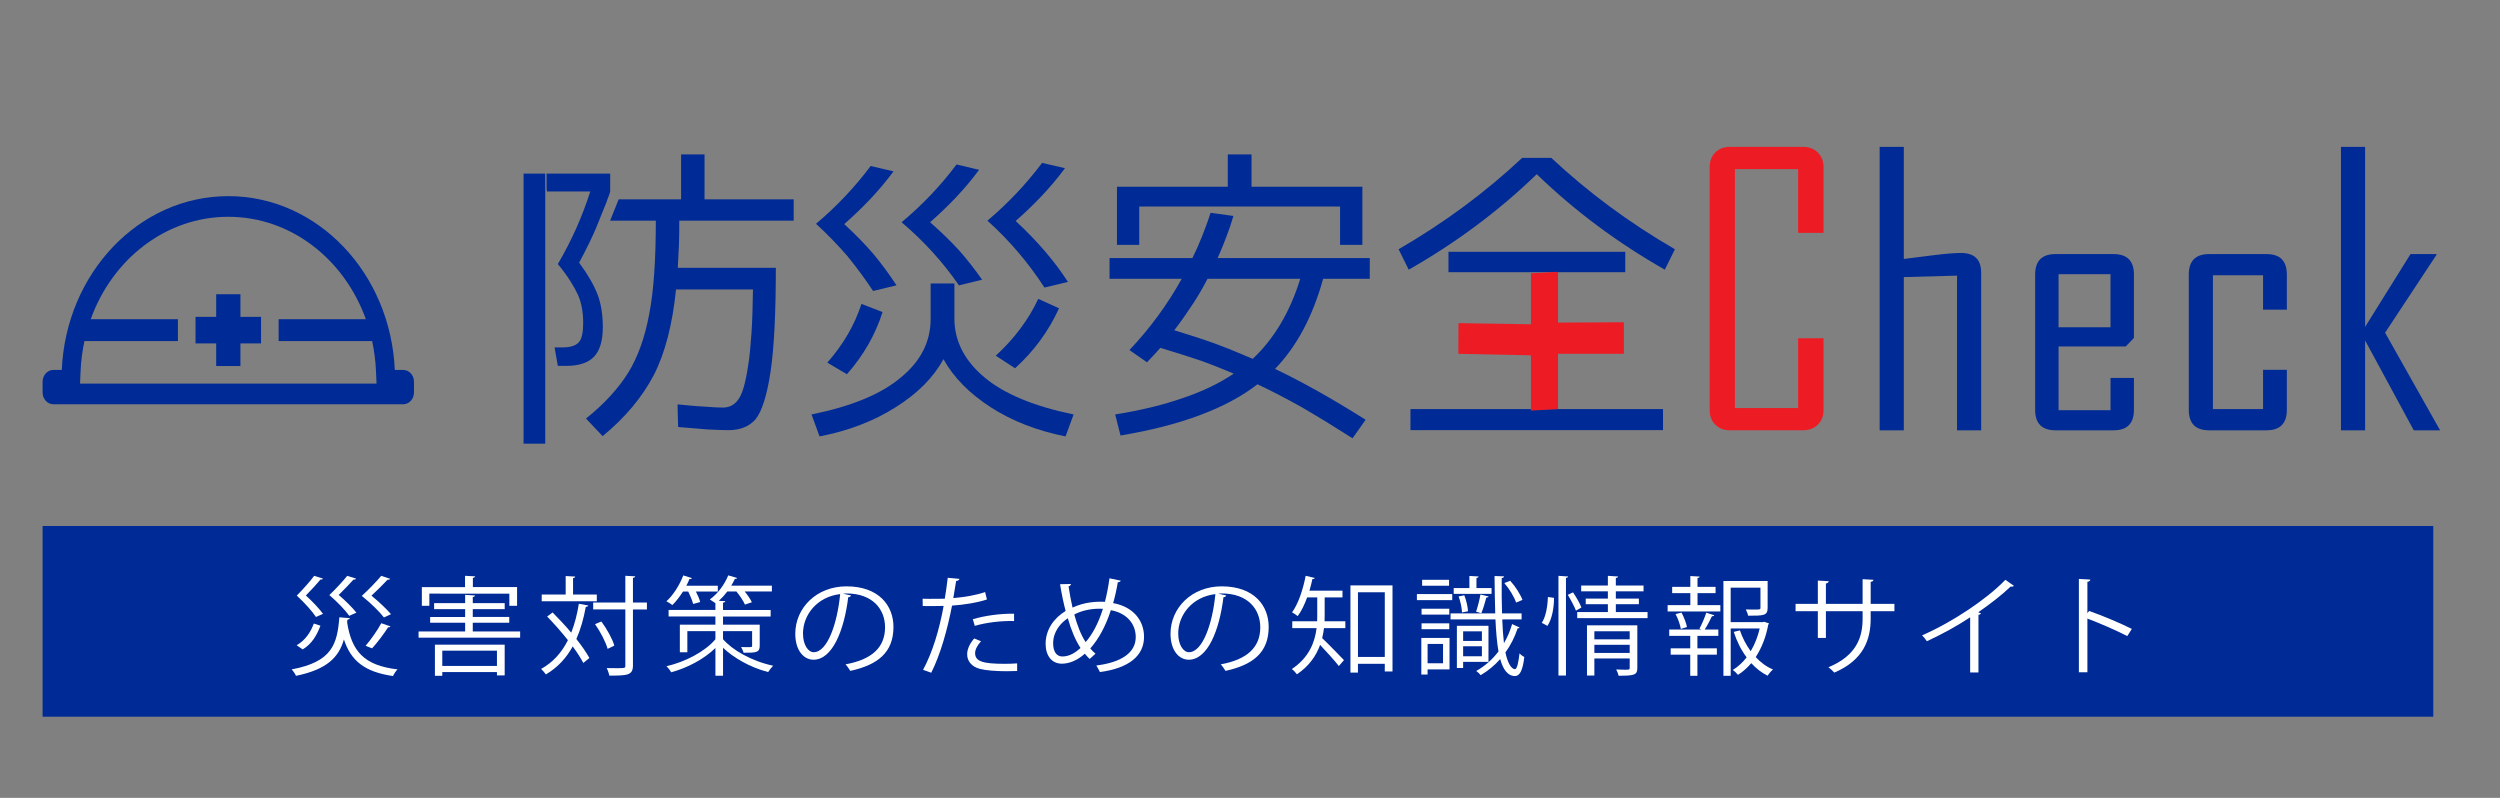
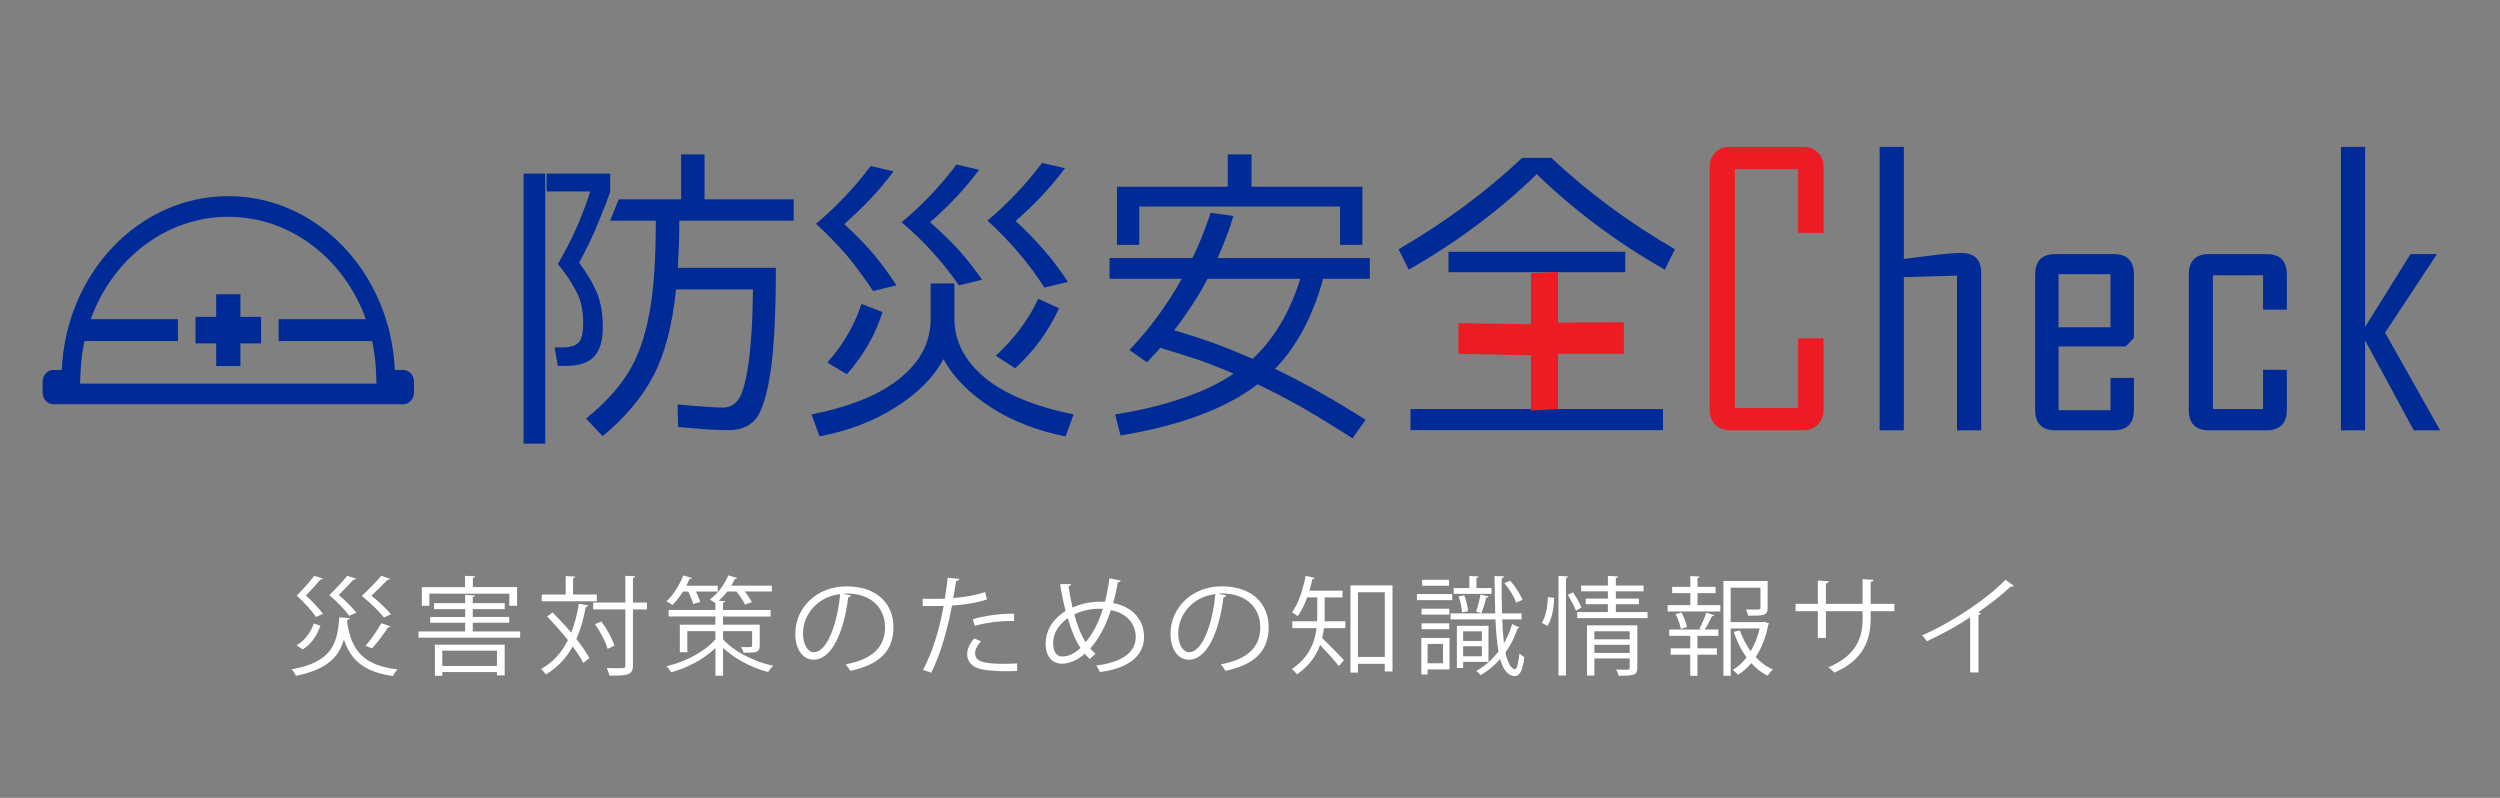
<svg xmlns="http://www.w3.org/2000/svg" version="1.1" x="0px" y="0px" width="141px" height="45px" viewBox="0 0 141 45" enable-background="new 0 0 141 45" xml:space="preserve">
  <rect x="0" y="0" width="141" height="45" fill="#808080" stroke="none" />
  <g id="レイヤー_1" display="none">
    <path display="inline" fill="#0071BC" d="M38.931,11.588h6.398v-1.194h-4.986V7.881h-1.312v2.513h-3.49l-0.482,1.194h2.56   c0,2.179-0.117,3.917-0.366,5.2c-0.249,1.353-0.648,2.441-1.18,3.302c-0.548,0.878-1.33,1.739-2.36,2.564l0.931,0.984   c1.263-1.037,2.21-2.178,2.858-3.408c0.632-1.229,1.047-2.828,1.247-4.795h4.304c-0.017,0.913-0.033,1.721-0.083,2.424   c-0.05,0.703-0.1,1.3-0.183,1.81c-0.15,1.001-0.332,1.633-0.565,1.933c-0.216,0.298-0.499,0.438-0.864,0.438   c-0.25,0-0.598-0.017-1.014-0.053c-0.415-0.018-0.93-0.07-1.512-0.123l0.033,1.265c0.665,0.053,1.229,0.105,1.695,0.141   c0.465,0.018,0.847,0.035,1.13,0.035c0.648,0,1.163-0.21,1.512-0.614c0.35-0.439,0.631-1.318,0.832-2.635   c0.2-1.336,0.299-3.285,0.299-5.833h-5.484c0.017-0.439,0.05-0.896,0.066-1.334C38.931,12.449,38.931,12.027,38.931,11.588z" />
    <path display="inline" fill="#0071BC" d="M56.001,20.354c1.113,0.931,2.775,1.616,4.985,2.073l-0.449,1.229   c-1.595-0.316-2.991-0.861-4.188-1.633c-1.196-0.773-2.078-1.669-2.642-2.688c-0.565,1.036-1.463,1.932-2.676,2.688   c-1.213,0.772-2.626,1.317-4.254,1.633l-0.448-1.229c2.243-0.457,3.905-1.143,5.001-2.073c1.114-0.913,1.662-2.002,1.662-3.285   v-1.967h1.33v1.967C54.322,18.316,54.888,19.423,56.001,20.354z M48.323,13.556c-0.532-0.615-1.113-1.212-1.745-1.792   c1.146-0.966,2.161-2.038,3.058-3.232l1.28,0.299c-0.416,0.563-0.864,1.089-1.313,1.564c-0.464,0.491-0.947,0.948-1.446,1.387   c0.615,0.563,1.164,1.124,1.646,1.687c0.482,0.579,0.897,1.16,1.279,1.739l-1.312,0.316C49.32,14.838,48.839,14.188,48.323,13.556z    M49.121,16.243l1.18,0.457c-0.398,1.264-1.063,2.424-1.993,3.478l-1.097-0.649C48.107,18.509,48.739,17.42,49.121,16.243z    M51.365,11.676c1.163-0.967,2.193-2.056,3.074-3.232l1.264,0.299c-0.416,0.562-0.864,1.089-1.313,1.564   c-0.449,0.474-0.931,0.93-1.429,1.37c0.598,0.527,1.147,1.053,1.629,1.581c0.481,0.544,0.897,1.089,1.279,1.634l-1.296,0.316   C53.691,13.924,52.627,12.748,51.365,11.676z M56.167,11.588c1.146-0.966,2.161-2.038,3.059-3.232l1.278,0.299   c-0.415,0.563-0.864,1.089-1.312,1.563c-0.465,0.492-0.948,0.949-1.446,1.388c1.197,1.106,2.177,2.249,2.925,3.407l-1.313,0.316   C58.46,13.942,57.396,12.695,56.167,11.588z M59.009,15.962l1.163,0.527c-0.582,1.282-1.413,2.406-2.459,3.355l-1.08-0.703   C57.663,18.193,58.46,17.139,59.009,15.962z" />
    <path display="inline" fill="#0071BC" d="M67.633,13.679c0.183-0.369,0.366-0.773,0.532-1.194c0.166-0.422,0.332-0.861,0.482-1.335   l1.279,0.175c-0.116,0.404-0.249,0.791-0.398,1.177s-0.299,0.773-0.482,1.177h8.508v1.159h-2.609   c-0.582,2.108-1.479,3.794-2.692,5.042c1.512,0.72,3.207,1.668,5.068,2.846l-0.731,1.037c-1.047-0.667-1.994-1.248-2.875-1.757   c-0.881-0.492-1.695-0.913-2.443-1.265c-1.745,1.353-4.304,2.301-7.662,2.863l-0.299-1.177c1.446-0.229,2.726-0.545,3.823-0.931   c1.097-0.369,2.027-0.826,2.808-1.352c-0.548-0.229-1.146-0.475-1.828-0.721c-0.681-0.229-1.446-0.475-2.277-0.72   c-0.167,0.193-0.315,0.351-0.432,0.474c-0.117,0.123-0.232,0.246-0.316,0.333l-0.98-0.685c1.146-1.212,2.127-2.547,2.925-3.987   h-4.039v-1.159H67.633z M77.139,12.94h-1.246v-2.143H64.658v2.143h-1.246v-3.25h6.198v-1.81h1.33v1.81h6.199V12.94z M73.665,14.838   H68.48c-0.249,0.474-0.515,0.949-0.831,1.423s-0.648,0.966-1.03,1.458c0.748,0.229,1.479,0.457,2.21,0.72   c0.714,0.264,1.446,0.563,2.177,0.878C72.186,18.21,73.083,16.718,73.665,14.838z" />
    <path display="inline" fill="#0071BC" d="M94.621,13.187l-0.566,1.142c-2.626-1.493-5.018-3.267-7.162-5.34   c-2.145,2.073-4.537,3.847-7.162,5.34l-0.566-1.142c2.577-1.493,4.87-3.197,6.914-5.112h1.629   C89.751,9.99,92.045,11.693,94.621,13.187z M87.557,22.128h6.398v1.177H79.83v-1.177 M81.957,14.469v-1.142h9.888v1.142" />
    <g display="inline">
      <path fill="#ED1C24" d="M101.404,23.182c0,0.33-0.107,0.601-0.324,0.811c-0.217,0.209-0.491,0.313-0.823,0.313h-4.095    c-0.331,0-0.602-0.104-0.813-0.313c-0.209-0.21-0.314-0.48-0.314-0.811V9.575c0-0.331,0.105-0.601,0.314-0.81    c0.211-0.209,0.481-0.314,0.813-0.314h4.095c0.332,0,0.606,0.105,0.823,0.314c0.217,0.209,0.324,0.479,0.324,0.81v3.688h-1.422    V9.696h-3.535V23.06h3.535v-3.9h1.422V23.182z" />
      <path fill="#0071BC" d="M110.223,24.306h-1.352v-8.652l-2.977,0.081v8.571h-1.352V8.45h1.352v6.271    c0.535-0.067,1.07-0.135,1.605-0.203c0.677-0.088,1.209-0.132,1.595-0.132c0.752,0,1.128,0.368,1.128,1.104V24.306z" />
      <path fill="#0071BC" d="M118.766,23.16c0,0.764-0.379,1.146-1.138,1.146h-3.251c-0.758,0-1.138-0.382-1.138-1.146v-7.567    c0-0.763,0.38-1.145,1.138-1.145h3.251c0.759,0,1.138,0.381,1.138,1.145v3.546l-0.457,0.476h-3.759v3.567h2.905v-1.804h1.311    V23.16z M117.455,18.541v-2.968h-2.905v2.968H117.455z" />
      <path fill="#0071BC" d="M127.318,23.16c0,0.764-0.379,1.146-1.137,1.146h-3.211c-0.758,0-1.138-0.382-1.138-1.146v-7.567    c0-0.763,0.38-1.145,1.138-1.145h3.211c0.758,0,1.137,0.381,1.137,1.145v1.965h-1.33v-1.925h-2.805v7.487h2.805v-2.198h1.33V23.16    z" />
-       <path fill="#0071BC" d="M135.893,24.306h-1.473l-2.723-5.025v5.025h-1.352V8.45h1.352v10.071l2.54-4.073h1.452v0.041l-2.875,4.356    L135.893,24.306z" />
    </g>
    <polygon display="inline" fill="#ED1C24" points="91.766,17.269 88.082,17.289 88.082,14.447 86.567,14.53 86.567,17.382    82.515,17.319 82.508,19.036 86.567,19.119 86.567,22.211 88.082,22.128 88.082,19.036 91.766,19.036  " />
    <polygon display="inline" fill="#0071BC" points="31.43,8.954 30.222,8.954 30.222,24.061 31.435,24.061 31.435,10.043  " />
    <path display="inline" fill="#0071BC" d="M31.526,9.954h2.425c-0.442,1.386-1.037,2.741-1.815,4.062   c0.29,0.339,0.519,0.662,0.702,0.952c0.184,0.291,0.321,0.548,0.427,0.773c0.198,0.451,0.29,0.968,0.29,1.564   c0,0.532-0.076,0.902-0.244,1.08c-0.167,0.193-0.473,0.29-0.9,0.29h-0.457l0.183,1.033h0.489c0.702,0,1.22-0.177,1.54-0.516   c0.321-0.338,0.488-0.887,0.488-1.645c0-0.677-0.091-1.29-0.29-1.822c-0.199-0.515-0.534-1.111-1.037-1.789   c0.183-0.338,0.366-0.693,0.548-1.064c0.184-0.371,0.366-0.774,0.534-1.209l0.442-1.097c0.045-0.145,0.092-0.258,0.137-0.371   c0.03-0.096,0.062-0.177,0.076-0.241v-1h-3.558c0,0.278,0,0.549,0,0.804" />
    <g display="inline">
      <path fill="#0071BC" d="M23.489,19.937h-0.47c-0.236-5.413-4.315-9.721-9.314-9.721s-9.078,4.308-9.313,9.721H3.92    c-0.331,0-0.603,0.296-0.603,0.66v0.601c0,0.364,0.271,0.66,0.603,0.66h19.569c0.332,0,0.603-0.296,0.603-0.66v-0.601    C24.092,20.233,23.821,19.937,23.489,19.937z M5.414,20.703l0.031-0.711c0.025-0.573,0.099-1.131,0.215-1.67h5.229V17.1H6.01    c1.211-3.37,4.206-5.729,7.695-5.729c3.489,0,6.483,2.358,7.695,5.729h-4.879v1.222h5.229c0.116,0.539,0.19,1.097,0.215,1.67    l0.031,0.711H5.414z" />
      <polygon fill="#0071BC" points="15.538,16.968 14.383,16.968 14.383,15.703 13.027,15.703 13.027,16.968 11.872,16.968     11.872,18.453 13.027,18.453 13.027,19.719 14.383,19.719 14.383,18.453 15.538,18.453   " />
    </g>
    <rect x="3.318" y="28.666" display="inline" fill="#0071BC" width="133.722" height="10.668" />
    <g display="inline">
      <path fill="#FFFFFF" d="M20.508,33.246c-0.006,0.042-0.051,0.078-0.133,0.084l-0.02,0.145c0.249,1.606,0.942,2.416,2.825,2.632    c-0.095,0.091-0.204,0.258-0.254,0.372c-1.591-0.229-2.361-0.857-2.749-2.045c-0.28,0.971-0.917,1.673-2.686,2.033    c-0.044-0.108-0.152-0.27-0.242-0.36c2.265-0.419,2.552-1.403,2.672-2.908L20.508,33.246z M17.53,34.758    c0.483-0.271,0.795-0.744,0.96-1.212l0.369,0.12c-0.185,0.504-0.471,1.02-0.993,1.325L17.53,34.758z M19.006,31.039    c-0.025,0.055-0.089,0.055-0.14,0.049c-0.172,0.209-0.521,0.594-0.821,0.893c0.369,0.33,0.764,0.75,0.961,1.025l-0.395,0.174    c-0.21-0.317-0.63-0.785-1.075-1.193c0.362-0.365,0.763-0.814,0.973-1.104L19.006,31.039z M20.858,31.039    c-0.013,0.03-0.044,0.055-0.096,0.055c-0.013,0-0.025,0-0.044-0.006c-0.172,0.197-0.534,0.569-0.833,0.863    c0.382,0.317,0.783,0.725,0.993,0.989l-0.401,0.174c-0.216-0.306-0.655-0.768-1.113-1.157c0.375-0.359,0.782-0.798,0.999-1.074    L20.858,31.039z M22.767,31.051c-0.025,0.043-0.083,0.055-0.146,0.049c-0.191,0.203-0.579,0.594-0.904,0.893    c0.414,0.33,0.859,0.756,1.095,1.032l-0.395,0.186c-0.242-0.317-0.732-0.798-1.241-1.205c0.407-0.372,0.853-0.833,1.088-1.122    L22.767,31.051z M22.786,33.708c-0.032,0.042-0.083,0.054-0.133,0.048c-0.235,0.365-0.604,0.857-0.897,1.176    c-0.089-0.024-0.273-0.114-0.362-0.145c0.292-0.336,0.668-0.869,0.878-1.26L22.786,33.708z" />
      <path fill="#FFFFFF" d="M27.384,33.99h2.653v0.348h-5.688V33.99h2.608v-0.486h-1.959V33.18h1.959v-0.438H25.22v-0.336h1.737    v-0.461l0.554,0.035c-0.006,0.043-0.038,0.072-0.127,0.084v0.342h1.788v0.336h-1.788v0.438h2.042v0.324h-2.042V33.99z     M24.953,31.879v0.678h-0.42v-1.043h2.417v-0.631l0.566,0.031c-0.006,0.041-0.044,0.071-0.127,0.084v0.516h2.475v1.043h-0.433    v-0.678H24.953z M25.265,36.467v-1.739h3.907v1.715h-0.433v-0.187h-3.061v0.211H25.265z M28.739,35.063h-3.061v0.852h3.061V35.063    z" />
      <path fill="#FFFFFF" d="M31.847,32.928c0.344,0.342,0.713,0.738,1.043,1.128c0.191-0.479,0.331-1.02,0.426-1.613l0.528,0.097    c-0.013,0.047-0.057,0.071-0.14,0.078c-0.121,0.665-0.292,1.265-0.528,1.793c0.312,0.389,0.566,0.761,0.731,1.061l-0.343,0.275    c-0.134-0.264-0.344-0.581-0.592-0.923c-0.363,0.659-0.853,1.182-1.502,1.565c-0.057-0.09-0.185-0.229-0.267-0.307    c0.662-0.365,1.152-0.911,1.501-1.606c-0.362-0.456-0.776-0.924-1.164-1.319L31.847,32.928z M34.322,31.927v0.378h-3.086v-0.378    h1.343v-1.031l0.534,0.03c-0.006,0.041-0.038,0.072-0.121,0.084v0.917H34.322z M37.128,32.377v0.383h-0.783v3.131    c0,0.552-0.324,0.564-1.323,0.564c-0.019-0.115-0.083-0.301-0.146-0.42c0.21,0.006,0.401,0.006,0.56,0.006    c0.464,0,0.483,0,0.483-0.145V32.76h-1.801v-0.383h1.801v-1.494l0.554,0.031c-0.013,0.047-0.044,0.077-0.127,0.084v1.379H37.128z     M34.577,33.432c0.312,0.42,0.624,0.984,0.725,1.35l-0.375,0.18c-0.102-0.371-0.401-0.953-0.706-1.379L34.577,33.432z" />
      <path fill="#FFFFFF" d="M41.383,33.972v0.45c0.502,0.582,1.559,1.217,2.806,1.48c-0.089,0.09-0.216,0.252-0.28,0.354    c-1.069-0.275-1.973-0.833-2.526-1.354v1.56h-0.426v-1.548c-0.637,0.618-1.565,1.109-2.476,1.355    c-0.057-0.103-0.178-0.258-0.267-0.336c1.063-0.245,2.164-0.821,2.743-1.505v-0.456h-1.572v1.182h-0.42v-1.542h1.992v-0.455    h-2.622v-0.365h2.622v-0.379c-0.083-0.06-0.223-0.149-0.312-0.209c0.414-0.295,0.814-0.804,1.031-1.344l0.497,0.145    c-0.013,0.041-0.064,0.054-0.127,0.054c-0.057,0.126-0.127,0.251-0.204,0.378h2.278v0.323h-1.521    c0.165,0.204,0.324,0.438,0.401,0.601l-0.388,0.131c-0.083-0.197-0.28-0.491-0.478-0.731h-0.509    c-0.146,0.192-0.312,0.372-0.478,0.522l0.363,0.018c-0.006,0.048-0.044,0.072-0.127,0.084v0.408h2.666v0.365h-2.666v0.455h2.055    v1.176c0,0.391-0.216,0.391-0.904,0.391c-0.025-0.103-0.089-0.223-0.14-0.318c0.127,0,0.242,0.006,0.337,0.006    c0.255,0,0.28,0,0.28-0.078v-0.815H41.383z M39.709,32.455c-0.044-0.18-0.159-0.463-0.273-0.696h-0.292    c-0.185,0.288-0.388,0.558-0.598,0.756c-0.083-0.065-0.229-0.162-0.331-0.21c0.369-0.33,0.732-0.894,0.942-1.445l0.483,0.15    c-0.013,0.035-0.057,0.06-0.134,0.048c-0.051,0.126-0.114,0.251-0.178,0.378h1.762v0.323h-1.228    c0.108,0.204,0.204,0.433,0.242,0.588L39.709,32.455z" />
      <path fill="#FFFFFF" d="M48.544,31.98c-0.025,0.055-0.076,0.096-0.159,0.096c-0.229,1.865-0.891,3.49-1.947,3.49    c-0.535,0-1.018-0.504-1.018-1.451c0-1.439,1.19-2.645,2.863-2.645c1.839,0,2.634,1.098,2.634,2.268    c0,1.427-0.878,2.116-2.418,2.452c-0.057-0.096-0.166-0.258-0.267-0.366c1.463-0.264,2.214-0.936,2.214-2.068    c0-0.989-0.675-1.889-2.164-1.889c-0.063,0-0.134,0.006-0.191,0.012L48.544,31.98z M47.933,31.902    c-1.285,0.15-2.081,1.152-2.081,2.201c0,0.642,0.293,1.043,0.598,1.043C47.221,35.146,47.774,33.546,47.933,31.902z" />
      <path fill="#FFFFFF" d="M56.145,32.203c-0.541,0.18-1.26,0.293-1.953,0.342c-0.267,1.373-0.655,2.74-1.165,3.748l-0.458-0.162    c0.521-0.966,0.903-2.207,1.151-3.568c-0.127,0.006-0.979,0.012-1.17,0.006l-0.006-0.408c0.102,0.007,0.235,0.007,0.382,0.007    c0.057,0,0.693,0,0.859-0.007c0.063-0.383,0.127-0.803,0.166-1.169l0.655,0.06c-0.006,0.066-0.096,0.115-0.185,0.121    c-0.038,0.264-0.102,0.587-0.159,0.953c0.624-0.055,1.253-0.156,1.782-0.336L56.145,32.203z M57.838,36.197    c-0.191,0.006-0.388,0.012-0.585,0.012c-0.598,0-1.165-0.043-1.508-0.133c-0.452-0.119-0.712-0.432-0.706-0.827    c0.006-0.264,0.127-0.563,0.395-0.87l0.382,0.156c-0.223,0.246-0.331,0.48-0.331,0.666c0,0.474,0.484,0.594,1.642,0.594    c0.235,0,0.478-0.006,0.713-0.023V36.197z M55.356,33.307c0.655-0.198,1.559-0.324,2.31-0.307v0.408    c-0.719-0.018-1.553,0.078-2.202,0.27L55.356,33.307z" />
      <path fill="#FFFFFF" d="M63.632,31.153c-0.013,0.054-0.083,0.078-0.166,0.09c-0.07,0.414-0.159,0.81-0.261,1.163    c1.113,0.198,1.73,0.96,1.73,1.883c0,1.068-0.859,1.752-2.469,1.967c-0.063-0.125-0.134-0.258-0.204-0.365    c1.406-0.174,2.208-0.713,2.208-1.589c0-0.726-0.49-1.337-1.394-1.499c-0.299,0.924-0.706,1.637-1.152,2.135    c0.083,0.107,0.191,0.203,0.293,0.293l-0.325,0.295c-0.095-0.09-0.185-0.187-0.273-0.295c-0.414,0.373-0.865,0.559-1.292,0.559    c-0.56,0-0.904-0.45-0.904-1.104c0-0.816,0.478-1.445,1.12-1.842c-0.121-0.455-0.223-0.953-0.312-1.492l0.611-0.012    c-0.006,0.053-0.044,0.113-0.134,0.131c0.064,0.414,0.134,0.816,0.223,1.188c0.7-0.33,1.374-0.33,1.661-0.33    c0.051,0,0.108,0,0.152,0.006c0.102-0.395,0.191-0.839,0.255-1.313L63.632,31.153z M61.379,34.913    c-0.287-0.438-0.522-0.995-0.713-1.661c-0.401,0.264-0.821,0.738-0.821,1.403c0,0.426,0.172,0.731,0.516,0.731    C60.756,35.387,61.093,35.171,61.379,34.913z M61.666,34.584c0.382-0.438,0.713-1.05,0.967-1.859    c-0.07-0.006-0.153-0.006-0.223-0.006c-0.49,0.006-0.967,0.107-1.381,0.324C61.195,33.643,61.398,34.176,61.666,34.584z" />
      <path fill="#FFFFFF" d="M69.533,31.98c-0.025,0.055-0.076,0.096-0.159,0.096c-0.229,1.865-0.891,3.49-1.947,3.49    c-0.535,0-1.018-0.504-1.018-1.451c0-1.439,1.19-2.645,2.863-2.645c1.839,0,2.634,1.098,2.634,2.268    c0,1.427-0.878,2.116-2.418,2.452c-0.057-0.096-0.166-0.258-0.267-0.366c1.463-0.264,2.214-0.936,2.214-2.068    c0-0.989-0.675-1.889-2.164-1.889c-0.063,0-0.134,0.006-0.191,0.012L69.533,31.98z M68.922,31.902    c-1.285,0.15-2.081,1.152-2.081,2.201c0,0.642,0.293,1.043,0.598,1.043C68.21,35.146,68.764,33.546,68.922,31.902z" />
      <path fill="#FFFFFF" d="M75.035,32.089v1.025c0,0.096,0,0.204-0.006,0.306h1.165v0.384h-1.197    c-0.019,0.181-0.057,0.366-0.102,0.558c0.306,0.282,1.037,1.037,1.222,1.229l-0.286,0.33c-0.203-0.265-0.713-0.827-1.05-1.182    c-0.216,0.6-0.611,1.182-1.298,1.644c-0.057-0.084-0.204-0.24-0.286-0.295c0.967-0.641,1.292-1.498,1.387-2.284h-1.362V33.42    h1.394c0.006-0.107,0.006-0.21,0.006-0.312v-1.02h-0.566c-0.146,0.401-0.324,0.773-0.528,1.044    c-0.077-0.061-0.223-0.162-0.318-0.211c0.344-0.461,0.611-1.253,0.764-2.039l0.509,0.121c-0.013,0.041-0.057,0.06-0.133,0.06    c-0.045,0.216-0.102,0.432-0.166,0.647h1.851v0.378H75.035z M76.479,31.417h2.355v4.804H78.4v-0.426h-1.502v0.492h-0.42V31.417z     M76.898,35.411H78.4v-3.61h-1.502V35.411z" />
      <path fill="#FFFFFF" d="M82.171,31.902v0.336h-1.979v-0.336H82.171z M82.018,34.35v1.757H80.79v0.288h-0.351V34.35H82.018z     M82.006,32.719v0.33h-1.553v-0.33H82.006z M80.453,33.863v-0.329h1.553v0.329H80.453z M81.992,31.105v0.33h-1.508v-0.33H81.992z     M81.655,34.686H80.79v1.079h0.865V34.686z M84.971,33.318c0.02,0.492,0.051,0.941,0.096,1.325    c0.19-0.324,0.344-0.678,0.457-1.067l0.414,0.191c-0.013,0.036-0.051,0.049-0.107,0.049c-0.16,0.491-0.395,0.947-0.682,1.343    c0.115,0.546,0.313,0.936,0.541,0.936c0.108,0,0.191-0.39,0.248-0.882c0.076,0.084,0.191,0.168,0.268,0.204    c-0.083,0.708-0.236,1.062-0.528,1.062c-0.395,0-0.661-0.359-0.821-0.947c-0.318,0.359-0.693,0.666-1.094,0.899    c-0.051-0.066-0.166-0.175-0.248-0.233c0.471-0.265,0.896-0.631,1.247-1.092c-0.089-0.492-0.14-1.104-0.172-1.787h-2.514v-0.336    h2.501c-0.02-0.642-0.032-1.35-0.039-2.087l0.529,0.019c0,0.047-0.039,0.084-0.128,0.096c-0.007,0.701,0,1.367,0.019,1.973h1.096    v0.336H84.971z M84.373,31.566v0.324h-2.119v-0.324h0.878V30.89l0.515,0.03c-0.006,0.041-0.037,0.071-0.121,0.084v0.563H84.373z     M84.201,35.688h-1.42v0.342h-0.35v-2.357h1.77V35.688z M82.846,31.969c0.114,0.281,0.197,0.654,0.209,0.894l-0.337,0.065    c-0.007-0.239-0.083-0.605-0.19-0.893L82.846,31.969z M83.832,33.984h-1.051v0.533h1.051V33.984z M82.781,35.375h1.051v-0.558    h-1.051V35.375z M84.207,32.035c-0.013,0.035-0.058,0.06-0.127,0.06c-0.064,0.246-0.179,0.636-0.28,0.876l-0.293-0.084    c0.089-0.264,0.197-0.684,0.242-0.96L84.207,32.035z M85.416,31.159c0.293,0.317,0.572,0.762,0.688,1.067l-0.357,0.15    c-0.102-0.313-0.375-0.762-0.661-1.092L85.416,31.159z" />
      <path fill="#FFFFFF" d="M87.863,32.113c0,0.533-0.108,1.181-0.369,1.564c-0.236-0.132-0.273-0.15-0.318-0.168    c0.229-0.33,0.331-0.941,0.344-1.445L87.863,32.113z M88.111,30.883l0.541,0.037c-0.007,0.041-0.039,0.071-0.121,0.078v5.45h-0.42    V30.883z M89.091,32.826c-0.089-0.228-0.286-0.605-0.458-0.881l0.293-0.139c0.185,0.27,0.388,0.624,0.471,0.846L89.091,32.826z     M91.324,32.904H93.1v0.342h-3.938v-0.342h1.718v-0.438h-1.24v-0.313h1.24v-0.407h-1.495v-0.323h1.495v-0.541l0.572,0.037    c-0.006,0.041-0.037,0.071-0.127,0.084v0.42h1.553v0.323h-1.553v0.407h1.292v0.313h-1.292V32.904z M92.527,33.648v2.381    c0,0.389-0.166,0.432-1.051,0.432c-0.019-0.103-0.076-0.246-0.133-0.348c0.178,0.006,0.344,0.012,0.465,0.012    c0.26,0,0.292,0,0.292-0.096v-0.534h-1.979v0.953h-0.413v-2.8H92.527z M92.101,33.978h-1.979v0.45h1.979V33.978z M90.121,35.189    h1.979v-0.456h-1.979V35.189z" />
      <path fill="#FFFFFF" d="M95.891,31.85v0.671h1.279v0.354h-2.953v-0.354h1.272V31.85h-1.019v-0.349h1.019v-0.605l0.522,0.03    c-0.007,0.041-0.039,0.072-0.121,0.078v0.497h1.012v0.349H95.891z M95.998,33.834c0.135-0.24,0.299-0.636,0.383-0.894l0.451,0.144    c-0.02,0.036-0.063,0.055-0.134,0.055c-0.102,0.209-0.261,0.527-0.407,0.743h0.764v0.354h-1.171v0.695h1.089v0.354h-1.089v1.182    h-0.401v-1.182h-1.094v-0.354h1.094v-0.695h-1.176v-0.354h1.807L95.998,33.834z M94.955,33.846    c-0.031-0.216-0.152-0.563-0.293-0.828l0.331-0.083c0.14,0.258,0.267,0.6,0.306,0.81L94.955,33.846z M99.625,33.45l0.268,0.09    c-0.013,0.036-0.025,0.054-0.045,0.078c-0.114,0.636-0.35,1.265-0.699,1.805c0.279,0.3,0.604,0.54,0.967,0.69    c-0.102,0.084-0.235,0.239-0.299,0.348c-0.344-0.168-0.648-0.408-0.916-0.702c-0.217,0.252-0.459,0.474-0.744,0.653    c-0.07-0.09-0.191-0.203-0.293-0.27c0.299-0.186,0.56-0.426,0.775-0.707c-0.312-0.414-0.553-0.906-0.719-1.422l0.344-0.084    c0.141,0.414,0.35,0.815,0.604,1.164c0.235-0.391,0.401-0.828,0.503-1.271h-1.623v2.645h-0.406v-5.295h2.475v1.504    c0,0.433-0.229,0.433-1.095,0.433c-0.013-0.103-0.076-0.246-0.127-0.349c0.165,0,0.324,0.007,0.445,0.007    c0.351,0,0.376,0,0.376-0.097v-1.127h-1.668v1.926h1.801L99.625,33.45z" />
      <path fill="#FFFFFF" d="M106.908,32.856h-1.33v0.413c0,1.146-0.375,2.31-2.036,3.018c-0.083-0.097-0.216-0.217-0.331-0.301    c1.616-0.659,1.915-1.727,1.915-2.71v-0.42h-2.056v1.493h-0.451v-1.493h-1.247v-0.407h1.247v-1.302l0.611,0.036    c-0.007,0.06-0.064,0.113-0.16,0.125v1.141h2.056v-1.38l0.61,0.036c-0.006,0.054-0.057,0.102-0.158,0.113v1.23h1.33V32.856z" />
      <path fill="#FFFFFF" d="M113.593,31.441c-0.025,0.029-0.063,0.048-0.121,0.048c-0.019,0-0.038,0-0.063-0.007    c-0.49,0.469-1.196,1.014-1.813,1.434c0.051,0.019,0.127,0.055,0.153,0.066c-0.014,0.035-0.07,0.072-0.141,0.078v3.22h-0.465    v-3.082c-0.674,0.45-1.553,0.936-2.424,1.337c-0.064-0.096-0.178-0.246-0.268-0.33c1.737-0.755,3.64-2.038,4.664-3.1    L113.593,31.441z" />
      <path fill="#FFFFFF" d="M119.934,34.248c-0.649-0.33-1.54-0.721-2.234-0.979v2.999h-0.477v-5.211l0.643,0.036    c-0.006,0.065-0.057,0.107-0.166,0.125v1.752l0.096-0.127c0.745,0.258,1.73,0.672,2.393,1.002L119.934,34.248z" />
    </g>
  </g>
  <g id="レイヤー_2">
    <path fill="#002B96" d="M38.311,12.446h6.453v-1.204h-5.028V8.708h-1.323v2.534h-3.519l-0.486,1.204h2.58   c0,2.197-0.117,3.95-0.368,5.244c-0.251,1.364-0.654,2.461-1.19,3.33c-0.553,0.886-1.34,1.753-2.38,2.586l0.938,0.992   c1.274-1.046,2.23-2.197,2.883-3.438c0.637-1.239,1.056-2.852,1.256-4.834h4.34c-0.017,0.92-0.033,1.736-0.083,2.444   s-0.102,1.311-0.185,1.825c-0.151,1.009-0.334,1.647-0.569,1.949c-0.217,0.301-0.502,0.442-0.872,0.442   c-0.251,0-0.602-0.018-1.022-0.054c-0.419-0.017-0.938-0.071-1.523-0.124l0.033,1.275c0.67,0.054,1.239,0.107,1.709,0.141   c0.469,0.02,0.854,0.037,1.139,0.037c0.654,0,1.173-0.212,1.524-0.62c0.352-0.443,0.637-1.328,0.839-2.656   c0.202-1.347,0.301-3.313,0.301-5.882h-5.53c0.017-0.443,0.051-0.903,0.067-1.345C38.311,13.314,38.311,12.889,38.311,12.446z" />
    <path fill="#002B96" d="M55.525,21.285c1.122,0.938,2.798,1.63,5.026,2.09l-0.453,1.239c-1.608-0.319-3.016-0.867-4.223-1.646   c-1.205-0.779-2.094-1.683-2.664-2.71c-0.57,1.044-1.475,1.947-2.698,2.71c-1.223,0.779-2.647,1.327-4.291,1.646l-0.452-1.239   c2.263-0.46,3.938-1.152,5.043-2.09c1.124-0.921,1.676-2.019,1.676-3.312v-1.984h1.34v1.984   C53.831,19.23,54.4,20.346,55.525,21.285z M47.782,14.43c-0.536-0.62-1.122-1.222-1.759-1.808c1.155-0.973,2.179-2.054,3.083-3.259   l1.29,0.301c-0.419,0.567-0.872,1.098-1.324,1.577c-0.469,0.495-0.955,0.956-1.458,1.399c0.621,0.567,1.174,1.133,1.66,1.7   c0.486,0.584,0.904,1.169,1.29,1.753l-1.322,0.319C48.788,15.723,48.301,15.067,47.782,14.43z M48.586,17.14l1.19,0.46   c-0.402,1.274-1.073,2.444-2.01,3.507l-1.106-0.655C47.564,19.424,48.202,18.327,48.586,17.14z M50.849,12.535   c1.172-0.975,2.212-2.072,3.099-3.259l1.275,0.301c-0.42,0.567-0.872,1.099-1.325,1.577c-0.453,0.478-0.938,0.938-1.44,1.381   c0.603,0.531,1.156,1.063,1.642,1.594c0.486,0.549,0.905,1.098,1.291,1.647l-1.308,0.318   C53.195,14.801,52.122,13.615,50.849,12.535z M55.691,12.446c1.155-0.974,2.178-2.055,3.084-3.259l1.289,0.301   c-0.418,0.567-0.872,1.099-1.323,1.576c-0.469,0.496-0.955,0.957-1.458,1.4c1.207,1.115,2.195,2.267,2.949,3.436l-1.324,0.319   C58.003,14.82,56.931,13.562,55.691,12.446z M58.557,16.856l1.172,0.531c-0.586,1.293-1.424,2.427-2.479,3.383l-1.089-0.708   C57.2,19.106,58.003,18.043,58.557,16.856z" />
    <path fill="#002B96" d="M67.252,14.554c0.185-0.373,0.368-0.78,0.537-1.205c0.167-0.425,0.335-0.868,0.486-1.346l1.29,0.176   c-0.117,0.408-0.251,0.797-0.402,1.188c-0.151,0.39-0.302,0.779-0.486,1.187h8.579v1.169h-2.631   c-0.586,2.125-1.492,3.826-2.714,5.083c1.525,0.726,3.234,1.683,5.111,2.869l-0.738,1.045c-1.055-0.672-2.01-1.258-2.898-1.771   c-0.889-0.496-1.709-0.921-2.463-1.275c-1.76,1.365-4.34,2.321-7.726,2.889l-0.301-1.188c1.458-0.231,2.748-0.55,3.854-0.938   c1.106-0.373,2.045-0.833,2.832-1.364c-0.553-0.231-1.156-0.479-1.844-0.727c-0.686-0.23-1.458-0.479-2.295-0.727   c-0.167,0.195-0.318,0.354-0.435,0.479c-0.118,0.124-0.234,0.248-0.319,0.336l-0.988-0.69c1.156-1.222,2.145-2.568,2.949-4.021   h-4.072v-1.169H67.252z M76.838,13.81H75.58v-2.161H64.253v2.161h-1.256v-3.277h6.25V8.708h1.34v1.824h6.251V13.81z M73.334,15.723   h-5.228c-0.251,0.478-0.52,0.957-0.838,1.434c-0.318,0.479-0.654,0.974-1.04,1.47c0.755,0.231,1.493,0.461,2.23,0.726   c0.719,0.266,1.458,0.567,2.196,0.885C71.843,19.123,72.749,17.619,73.334,15.723z" />
    <path fill="#002B96" d="M94.465,14.058l-0.57,1.152c-2.648-1.506-5.06-3.294-7.222-5.385c-2.161,2.09-4.575,3.879-7.222,5.385   l-0.57-1.152c2.597-1.505,4.909-3.223,6.97-5.154h1.643C89.555,10.834,91.866,12.552,94.465,14.058z M87.342,23.073h6.452v1.188   H79.55v-1.188 M81.694,15.351V14.2h9.971v1.151" />
    <g>
      <path fill="#ED1C24" d="M102.848,23.136c0,0.334-0.109,0.606-0.327,0.817c-0.219,0.211-0.495,0.316-0.83,0.316h-4.128    c-0.335,0-0.608-0.105-0.82-0.316c-0.211-0.211-0.317-0.483-0.317-0.817V9.416c0-0.333,0.106-0.606,0.317-0.817    c0.212-0.211,0.485-0.317,0.82-0.317h4.128c0.335,0,0.611,0.106,0.83,0.317c0.218,0.211,0.327,0.483,0.327,0.817v3.719h-1.434    V9.539h-3.565v13.474h3.565V19.08h1.434V23.136z" />
      <path fill="#002B96" d="M111.738,24.27h-1.362v-8.724l-3.001,0.082v8.642h-1.363V8.282h1.363v6.323    c0.539-0.068,1.078-0.136,1.618-0.204c0.683-0.088,1.219-0.133,1.608-0.133c0.758,0,1.137,0.371,1.137,1.113V24.27z" />
      <path fill="#002B96" d="M120.354,23.115c0,0.77-0.383,1.154-1.147,1.154h-3.278c-0.765,0-1.147-0.385-1.147-1.154v-7.631    c0-0.77,0.383-1.154,1.147-1.154h3.278c0.765,0,1.147,0.385,1.147,1.154v3.575l-0.461,0.48h-3.79v3.596h2.93v-1.818h1.321V23.115z     M119.032,18.457v-2.993h-2.93v2.993H119.032z" />
      <path fill="#002B96" d="M128.978,23.115c0,0.77-0.383,1.154-1.147,1.154h-3.237c-0.765,0-1.147-0.385-1.147-1.154v-7.631    c0-0.77,0.383-1.154,1.147-1.154h3.237c0.765,0,1.147,0.385,1.147,1.154v1.981h-1.342v-1.941h-2.827v7.549h2.827v-2.217h1.342    V23.115z" />
      <path fill="#002B96" d="M137.622,24.27h-1.485l-2.745-5.067v5.067h-1.363V8.282h1.363v10.154l2.561-4.106h1.465v0.041    l-2.899,4.393L137.622,24.27z" />
    </g>
    <polygon fill="#ED1C24" points="91.586,18.174 87.872,18.195 87.872,15.329 86.345,15.413 86.345,18.288 82.258,18.225    82.251,19.956 86.345,20.04 86.345,23.157 87.872,23.073 87.872,19.956 91.586,19.956  " />
    <polygon fill="#002B96" points="30.748,9.79 29.53,9.79 29.53,25.022 30.752,25.022 30.752,10.889  " />
    <path fill="#002B96" d="M30.845,10.799h2.446c-0.445,1.397-1.046,2.763-1.831,4.095c0.292,0.343,0.523,0.668,0.708,0.96   c0.186,0.293,0.324,0.553,0.431,0.781c0.2,0.455,0.292,0.975,0.292,1.577c0,0.537-0.077,0.91-0.245,1.089   c-0.169,0.194-0.478,0.292-0.908,0.292h-0.461l0.184,1.042h0.493c0.707,0,1.23-0.179,1.553-0.521   c0.323-0.341,0.492-0.894,0.492-1.658c0-0.683-0.092-1.301-0.292-1.838c-0.2-0.52-0.539-1.121-1.045-1.804   c0.185-0.341,0.369-0.698,0.553-1.073c0.185-0.374,0.369-0.78,0.539-1.218l0.446-1.106c0.046-0.146,0.092-0.26,0.139-0.375   c0.03-0.097,0.062-0.178,0.076-0.242V9.79h-3.588c0,0.281,0,0.554,0,0.811" />
    <g>
      <path fill="#002B96" d="M22.742,20.864h-0.475c-0.238-5.458-4.352-9.802-9.392-9.802c-5.04,0-9.153,4.344-9.391,9.802H3.01    c-0.334,0-0.608,0.299-0.608,0.666v0.605c0,0.367,0.274,0.666,0.608,0.666h19.732c0.333,0,0.607-0.299,0.607-0.666V21.53    C23.349,21.163,23.076,20.864,22.742,20.864z M4.515,21.636l0.031-0.717c0.025-0.578,0.1-1.14,0.217-1.684h5.272v-1.232H5.117    c1.221-3.398,4.242-5.776,7.759-5.776c3.519,0,6.537,2.378,7.759,5.776h-4.92v1.232h5.273c0.117,0.544,0.191,1.106,0.217,1.684    l0.032,0.717H4.515z" />
      <polygon fill="#002B96" points="14.723,17.871 13.56,17.871 13.56,16.595 12.193,16.595 12.193,17.871 11.027,17.871     11.027,19.368 12.193,19.368 12.193,20.644 13.56,20.644 13.56,19.368 14.723,19.368   " />
    </g>
-     <rect x="2.402" y="29.666" fill="#002B96" width="134.835" height="10.756" />
    <g>
      <path fill="#FFFFFF" d="M19.731,34.863c-0.006,0.043-0.051,0.079-0.135,0.085l-0.019,0.146c0.25,1.624,0.948,2.441,2.845,2.659    c-0.096,0.091-0.205,0.261-0.256,0.376c-1.602-0.23-2.377-0.866-2.769-2.065c-0.282,0.981-0.923,1.689-2.704,2.053    c-0.045-0.108-0.154-0.272-0.244-0.363c2.281-0.424,2.57-1.417,2.691-2.938L19.731,34.863z M16.731,36.391    c0.487-0.273,0.801-0.752,0.968-1.224l0.372,0.121c-0.186,0.509-0.474,1.029-1,1.339L16.731,36.391z M18.218,32.635    c-0.025,0.054-0.089,0.054-0.141,0.048c-0.173,0.212-0.525,0.6-0.827,0.903c0.372,0.333,0.769,0.757,0.968,1.035l-0.397,0.176    c-0.212-0.321-0.635-0.793-1.083-1.205c0.366-0.37,0.769-0.824,0.981-1.115L18.218,32.635z M20.083,32.635    c-0.013,0.03-0.045,0.054-0.096,0.054c-0.013,0-0.026,0-0.045-0.006c-0.173,0.2-0.539,0.576-0.84,0.873    c0.385,0.32,0.789,0.732,1,0.999l-0.404,0.176c-0.218-0.309-0.66-0.775-1.122-1.169c0.378-0.363,0.789-0.806,1.006-1.085    L20.083,32.635z M22.006,32.646c-0.025,0.042-0.083,0.055-0.147,0.049c-0.192,0.206-0.583,0.6-0.91,0.902    c0.417,0.333,0.865,0.764,1.103,1.042l-0.397,0.188c-0.243-0.321-0.737-0.806-1.25-1.218c0.41-0.375,0.859-0.842,1.096-1.133    L22.006,32.646z M22.025,35.33c-0.032,0.042-0.083,0.055-0.135,0.049c-0.237,0.369-0.609,0.866-0.904,1.187    c-0.089-0.023-0.275-0.114-0.365-0.145c0.295-0.34,0.673-0.879,0.884-1.272L22.025,35.33z" />
      <path fill="#FFFFFF" d="M26.663,35.615h2.673v0.351h-5.729v-0.351h2.627v-0.491H24.26v-0.327h1.974v-0.442h-1.75v-0.339h1.75    v-0.467l0.558,0.037c-0.006,0.042-0.039,0.072-0.128,0.084v0.346h1.801v0.339h-1.801v0.442h2.058v0.327h-2.058V35.615z     M24.215,33.482v0.685h-0.423v-1.054h2.436v-0.637l0.57,0.03c-0.006,0.043-0.045,0.073-0.128,0.085v0.521h2.493v1.054h-0.436    v-0.685H24.215z M24.529,38.116V36.36h3.935v1.732h-0.436v-0.188h-3.083v0.212H24.529z M28.028,36.699h-3.083v0.86h3.083V36.699z" />
      <path fill="#FFFFFF" d="M31.167,34.543c0.346,0.345,0.718,0.745,1.051,1.139c0.192-0.484,0.333-1.03,0.429-1.63l0.532,0.097    c-0.013,0.049-0.058,0.073-0.141,0.079c-0.122,0.673-0.295,1.278-0.532,1.812c0.314,0.394,0.57,0.77,0.737,1.072l-0.346,0.278    c-0.134-0.267-0.346-0.588-0.596-0.933c-0.365,0.666-0.859,1.193-1.513,1.581c-0.058-0.091-0.186-0.23-0.269-0.31    c0.667-0.369,1.16-0.92,1.512-1.623c-0.365-0.46-0.782-0.933-1.172-1.333L31.167,34.543z M33.66,33.531v0.381h-3.108v-0.381h1.352    v-1.042l0.538,0.03c-0.006,0.042-0.038,0.072-0.122,0.085v0.927H33.66z M36.486,33.985v0.388h-0.788v3.162    c0,0.558-0.327,0.569-1.333,0.569c-0.019-0.115-0.083-0.303-0.147-0.424c0.211,0.006,0.404,0.006,0.564,0.006    c0.468,0,0.487,0,0.487-0.146v-3.168h-1.814v-0.388h1.814v-1.509l0.557,0.03c-0.013,0.049-0.044,0.079-0.128,0.085v1.394H36.486z     M33.917,35.052c0.314,0.424,0.628,0.993,0.731,1.362l-0.378,0.182c-0.103-0.375-0.404-0.963-0.711-1.393L33.917,35.052z" />
      <path fill="#FFFFFF" d="M40.778,35.597v0.454c0.506,0.588,1.57,1.229,2.827,1.496c-0.09,0.091-0.218,0.255-0.282,0.357    c-1.077-0.278-1.987-0.842-2.544-1.369v1.575h-0.429v-1.563c-0.641,0.624-1.577,1.12-2.493,1.369    c-0.058-0.104-0.18-0.261-0.27-0.34c1.07-0.248,2.179-0.829,2.762-1.521v-0.46h-1.583v1.193h-0.423v-1.557h2.006v-0.461h-2.64    v-0.369h2.64v-0.382c-0.083-0.061-0.224-0.151-0.314-0.212c0.417-0.297,0.82-0.812,1.038-1.356l0.5,0.145    c-0.013,0.043-0.064,0.055-0.128,0.055c-0.058,0.128-0.128,0.255-0.205,0.382h2.294v0.327h-1.532    c0.167,0.206,0.327,0.442,0.404,0.605l-0.391,0.134c-0.083-0.2-0.282-0.497-0.481-0.739h-0.513    c-0.147,0.194-0.314,0.376-0.48,0.527l0.365,0.018c-0.006,0.049-0.045,0.073-0.128,0.085v0.412h2.686v0.369h-2.686v0.461h2.07    v1.188c0,0.394-0.218,0.394-0.91,0.394c-0.025-0.104-0.09-0.225-0.141-0.321c0.128,0,0.244,0.006,0.34,0.006    c0.256,0,0.282,0,0.282-0.078v-0.824H40.778z M39.093,34.064c-0.045-0.183-0.161-0.467-0.276-0.703h-0.295    c-0.186,0.291-0.391,0.563-0.602,0.764c-0.083-0.067-0.231-0.164-0.333-0.213c0.372-0.333,0.737-0.902,0.949-1.459l0.487,0.151    c-0.013,0.036-0.058,0.061-0.134,0.048c-0.051,0.128-0.116,0.255-0.18,0.382h1.775v0.327h-1.237    c0.109,0.206,0.205,0.437,0.243,0.594L39.093,34.064z" />
      <path fill="#FFFFFF" d="M48,33.586c-0.026,0.054-0.077,0.097-0.16,0.097c-0.231,1.884-0.897,3.525-1.961,3.525    c-0.538,0-1.025-0.509-1.025-1.466c0-1.454,1.199-2.672,2.884-2.672c1.852,0,2.653,1.108,2.653,2.29    c0,1.441-0.884,2.139-2.435,2.478c-0.058-0.097-0.167-0.261-0.269-0.369c1.474-0.267,2.23-0.945,2.23-2.09    c0-1-0.679-1.908-2.179-1.908c-0.064,0-0.135,0.006-0.192,0.012L48,33.586z M47.385,33.507c-1.295,0.151-2.096,1.163-2.096,2.223    c0,0.648,0.295,1.055,0.603,1.055C46.667,36.784,47.225,35.167,47.385,33.507z" />
      <path fill="#FFFFFF" d="M55.663,33.81c-0.545,0.182-1.269,0.297-1.968,0.346c-0.269,1.387-0.66,2.768-1.173,3.786l-0.461-0.164    c0.526-0.976,0.91-2.229,1.16-3.604c-0.128,0.006-0.987,0.013-1.179,0.006l-0.006-0.411c0.103,0.006,0.237,0.006,0.384,0.006    c0.058,0,0.699,0,0.865-0.006c0.064-0.388,0.128-0.813,0.167-1.182l0.66,0.061c-0.006,0.066-0.096,0.115-0.186,0.121    c-0.039,0.267-0.103,0.594-0.16,0.963c0.628-0.054,1.262-0.157,1.794-0.339L55.663,33.81z M57.368,37.844    c-0.192,0.007-0.391,0.013-0.59,0.013c-0.602,0-1.172-0.043-1.519-0.134c-0.455-0.121-0.718-0.436-0.711-0.836    c0.006-0.267,0.128-0.569,0.397-0.878l0.384,0.157c-0.224,0.248-0.333,0.484-0.333,0.673c0,0.479,0.487,0.6,1.653,0.6    c0.237,0,0.48-0.006,0.718-0.024V37.844z M54.868,34.924c0.66-0.199,1.57-0.327,2.326-0.309v0.412    c-0.724-0.019-1.563,0.079-2.217,0.272L54.868,34.924z" />
      <path fill="#FFFFFF" d="M63.211,32.75c-0.013,0.054-0.083,0.078-0.167,0.091c-0.07,0.418-0.16,0.817-0.263,1.175    c1.122,0.2,1.743,0.969,1.743,1.902c0,1.078-0.865,1.769-2.487,1.986c-0.064-0.127-0.134-0.26-0.205-0.369    c1.417-0.176,2.224-0.721,2.224-1.605c0-0.732-0.494-1.351-1.404-1.515c-0.301,0.934-0.711,1.654-1.16,2.157    c0.083,0.108,0.192,0.206,0.294,0.297l-0.327,0.297c-0.096-0.091-0.186-0.188-0.275-0.297c-0.417,0.375-0.872,0.563-1.301,0.563    c-0.564,0-0.91-0.455-0.91-1.115c0-0.823,0.48-1.46,1.128-1.859c-0.122-0.461-0.225-0.964-0.314-1.509l0.615-0.012    c-0.007,0.055-0.045,0.115-0.135,0.133c0.064,0.418,0.135,0.824,0.224,1.199c0.705-0.333,1.384-0.333,1.673-0.333    c0.051,0,0.109,0,0.154,0.007c0.103-0.4,0.192-0.849,0.256-1.327L63.211,32.75z M60.942,36.548    c-0.289-0.442-0.525-1.006-0.718-1.678c-0.404,0.267-0.827,0.745-0.827,1.417c0,0.431,0.173,0.739,0.519,0.739    C60.314,37.026,60.654,36.809,60.942,36.548z M61.231,36.215c0.384-0.442,0.718-1.061,0.974-1.878    c-0.071-0.006-0.154-0.006-0.225-0.006c-0.493,0.006-0.974,0.108-1.391,0.326C60.756,35.264,60.961,35.803,61.231,36.215z" />
      <path fill="#FFFFFF" d="M69.163,33.586c-0.026,0.054-0.077,0.097-0.16,0.097c-0.231,1.884-0.897,3.525-1.961,3.525    c-0.538,0-1.025-0.509-1.025-1.466c0-1.454,1.199-2.672,2.884-2.672c1.852,0,2.653,1.108,2.653,2.29    c0,1.441-0.884,2.139-2.435,2.478c-0.058-0.097-0.167-0.261-0.269-0.369c1.474-0.267,2.23-0.945,2.23-2.09    c0-1-0.679-1.908-2.179-1.908c-0.064,0-0.135,0.006-0.192,0.012L69.163,33.586z M68.548,33.507    c-1.295,0.151-2.096,1.163-2.096,2.223c0,0.648,0.295,1.055,0.603,1.055C67.83,36.784,68.388,35.167,68.548,33.507z" />
      <path fill="#FFFFFF" d="M74.711,33.694v1.036c0,0.097,0,0.206-0.006,0.309h1.172v0.388h-1.204c-0.02,0.182-0.058,0.37-0.103,0.563    c0.308,0.285,1.044,1.048,1.23,1.242l-0.289,0.333c-0.205-0.267-0.717-0.836-1.057-1.193c-0.218,0.605-0.615,1.193-1.307,1.66    c-0.058-0.085-0.205-0.243-0.289-0.297c0.974-0.648,1.301-1.515,1.397-2.309h-1.371v-0.388h1.403    c0.006-0.108,0.006-0.212,0.006-0.314v-1.03h-0.57c-0.147,0.406-0.327,0.781-0.532,1.055c-0.077-0.062-0.225-0.164-0.32-0.213    c0.346-0.466,0.615-1.266,0.769-2.06l0.513,0.121c-0.013,0.043-0.058,0.061-0.134,0.061c-0.045,0.219-0.103,0.437-0.167,0.654    h1.864v0.382H74.711z M76.166,33.016h2.371v4.853h-0.436v-0.43h-1.513v0.496h-0.423V33.016z M76.589,37.051h1.513v-3.647h-1.513    V37.051z" />
      <path fill="#FFFFFF" d="M81.906,33.507v0.339h-1.993v-0.339H81.906z M81.753,35.979v1.774h-1.237v0.291h-0.353v-2.065H81.753z     M81.739,34.331v0.333h-1.563v-0.333H81.739z M80.176,35.487v-0.333h1.563v0.333H80.176z M81.727,32.701v0.333h-1.519v-0.333    H81.727z M81.387,36.317h-0.871v1.091h0.871V36.317z M84.727,34.937c0.019,0.496,0.051,0.951,0.096,1.339    c0.192-0.327,0.346-0.685,0.461-1.078l0.417,0.193c-0.013,0.036-0.051,0.049-0.108,0.049c-0.161,0.496-0.397,0.957-0.687,1.356    c0.115,0.552,0.314,0.945,0.545,0.945c0.109,0,0.192-0.394,0.25-0.891c0.077,0.085,0.192,0.17,0.27,0.206    c-0.084,0.715-0.237,1.072-0.532,1.072c-0.397,0-0.666-0.363-0.827-0.957c-0.32,0.363-0.698,0.672-1.102,0.908    c-0.052-0.066-0.167-0.176-0.25-0.236c0.474-0.267,0.903-0.636,1.256-1.103c-0.09-0.496-0.141-1.114-0.173-1.805h-2.531v-0.34    h2.519c-0.02-0.647-0.032-1.362-0.039-2.107l0.532,0.018c0,0.049-0.038,0.085-0.128,0.098c-0.007,0.708,0,1.381,0.019,1.992h1.103    v0.34H84.727z M84.124,33.168v0.326h-2.135v-0.326h0.885v-0.685l0.52,0.03c-0.007,0.042-0.039,0.072-0.122,0.084v0.57H84.124z     M83.951,37.329h-1.43v0.346h-0.353v-2.381h1.782V37.329z M82.586,33.573c0.115,0.285,0.198,0.66,0.211,0.902l-0.34,0.067    c-0.006-0.242-0.083-0.612-0.191-0.903L82.586,33.573z M83.579,35.608h-1.058v0.539h1.058V35.608z M82.521,37.014h1.058v-0.563    h-1.058V37.014z M83.957,33.64c-0.013,0.037-0.058,0.061-0.128,0.061c-0.064,0.249-0.18,0.643-0.282,0.885L83.252,34.5    c0.09-0.267,0.199-0.69,0.244-0.969L83.957,33.64z M85.175,32.756c0.295,0.32,0.577,0.77,0.692,1.078l-0.359,0.151    c-0.103-0.315-0.378-0.77-0.666-1.103L85.175,32.756z" />
      <path fill="#FFFFFF" d="M87.647,33.719c0,0.539-0.109,1.193-0.372,1.581c-0.237-0.133-0.275-0.151-0.32-0.17    c0.23-0.333,0.333-0.951,0.346-1.46L87.647,33.719z M87.897,32.477l0.544,0.037c-0.006,0.042-0.038,0.072-0.121,0.078v5.507    h-0.423V32.477z M88.884,34.439c-0.09-0.23-0.288-0.611-0.461-0.891l0.295-0.139c0.186,0.272,0.391,0.63,0.474,0.854    L88.884,34.439z M91.134,34.519h1.788v0.345h-3.967v-0.345h1.729v-0.442h-1.249v-0.315h1.249V33.35h-1.506v-0.327h1.506v-0.546    l0.577,0.037c-0.007,0.042-0.038,0.072-0.128,0.084v0.425h1.563v0.327h-1.563v0.411h1.301v0.315h-1.301V34.519z M92.345,35.27    v2.405c0,0.394-0.167,0.436-1.058,0.436c-0.019-0.103-0.076-0.248-0.135-0.352c0.18,0.007,0.347,0.013,0.469,0.013    c0.263,0,0.294,0,0.294-0.097v-0.539h-1.993v0.963h-0.416V35.27H92.345z M91.915,35.603h-1.993v0.454h1.993V35.603z     M89.922,36.826h1.993v-0.46h-1.993V36.826z" />
      <path fill="#FFFFFF" d="M95.74,33.452v0.679h1.288v0.357h-2.974v-0.357h1.281v-0.679h-1.025v-0.352h1.025v-0.611l0.526,0.03    c-0.007,0.042-0.039,0.072-0.122,0.078v0.503h1.019v0.352H95.74z M95.849,35.457c0.135-0.242,0.302-0.642,0.385-0.902l0.455,0.146    c-0.02,0.036-0.063,0.055-0.135,0.055c-0.103,0.212-0.263,0.533-0.41,0.751h0.77v0.357h-1.18v0.702h1.097v0.357h-1.097v1.193    H95.33v-1.193h-1.103v-0.357h1.103v-0.702h-1.186v-0.357h1.82L95.849,35.457z M94.798,35.47c-0.032-0.219-0.153-0.569-0.295-0.836    l0.334-0.085c0.141,0.261,0.269,0.605,0.308,0.817L94.798,35.47z M99.502,35.069l0.27,0.091c-0.013,0.037-0.026,0.055-0.045,0.079    c-0.115,0.643-0.353,1.278-0.705,1.823c0.282,0.303,0.608,0.545,0.974,0.696c-0.103,0.085-0.236,0.243-0.301,0.352    c-0.346-0.169-0.653-0.412-0.923-0.708c-0.218,0.254-0.462,0.479-0.75,0.66c-0.07-0.091-0.192-0.206-0.295-0.273    c0.302-0.188,0.564-0.43,0.782-0.714c-0.314-0.418-0.558-0.915-0.725-1.437l0.347-0.084c0.141,0.418,0.353,0.823,0.608,1.175    c0.237-0.394,0.404-0.836,0.507-1.284h-1.635v2.671h-0.41v-5.349h2.493v1.521c0,0.437-0.23,0.437-1.103,0.437    c-0.013-0.104-0.077-0.249-0.128-0.352c0.167,0,0.327,0.006,0.448,0.006c0.353,0,0.379,0,0.379-0.097v-1.139h-1.68v1.944h1.813    L99.502,35.069z" />
      <path fill="#FFFFFF" d="M106.845,34.47h-1.339v0.418c0,1.157-0.378,2.332-2.051,3.047c-0.084-0.097-0.218-0.218-0.333-0.303    c1.627-0.666,1.929-1.744,1.929-2.738V34.47h-2.07v1.509h-0.455V34.47h-1.256v-0.412h1.256v-1.314l0.615,0.037    c-0.006,0.061-0.063,0.114-0.16,0.127v1.15h2.07v-1.393l0.615,0.036c-0.007,0.055-0.058,0.103-0.16,0.115v1.241h1.339V34.47z" />
      <path fill="#FFFFFF" d="M113.585,33.04c-0.025,0.03-0.064,0.049-0.122,0.049c-0.02,0-0.038,0-0.064-0.006    c-0.493,0.473-1.204,1.023-1.826,1.447c0.052,0.019,0.128,0.055,0.154,0.066c-0.013,0.037-0.07,0.073-0.142,0.079v3.253h-0.468    v-3.113c-0.679,0.454-1.563,0.944-2.441,1.351c-0.064-0.097-0.18-0.248-0.27-0.333c1.75-0.764,3.666-2.06,4.698-3.132    L113.585,33.04z" />
-       <path fill="#FFFFFF" d="M119.979,35.875c-0.653-0.333-1.551-0.727-2.25-0.987v3.029h-0.48v-5.265l0.647,0.036    c-0.006,0.067-0.058,0.109-0.167,0.128v1.769l0.097-0.127c0.75,0.261,1.743,0.679,2.409,1.012L119.979,35.875z" />
    </g>
  </g>
</svg>